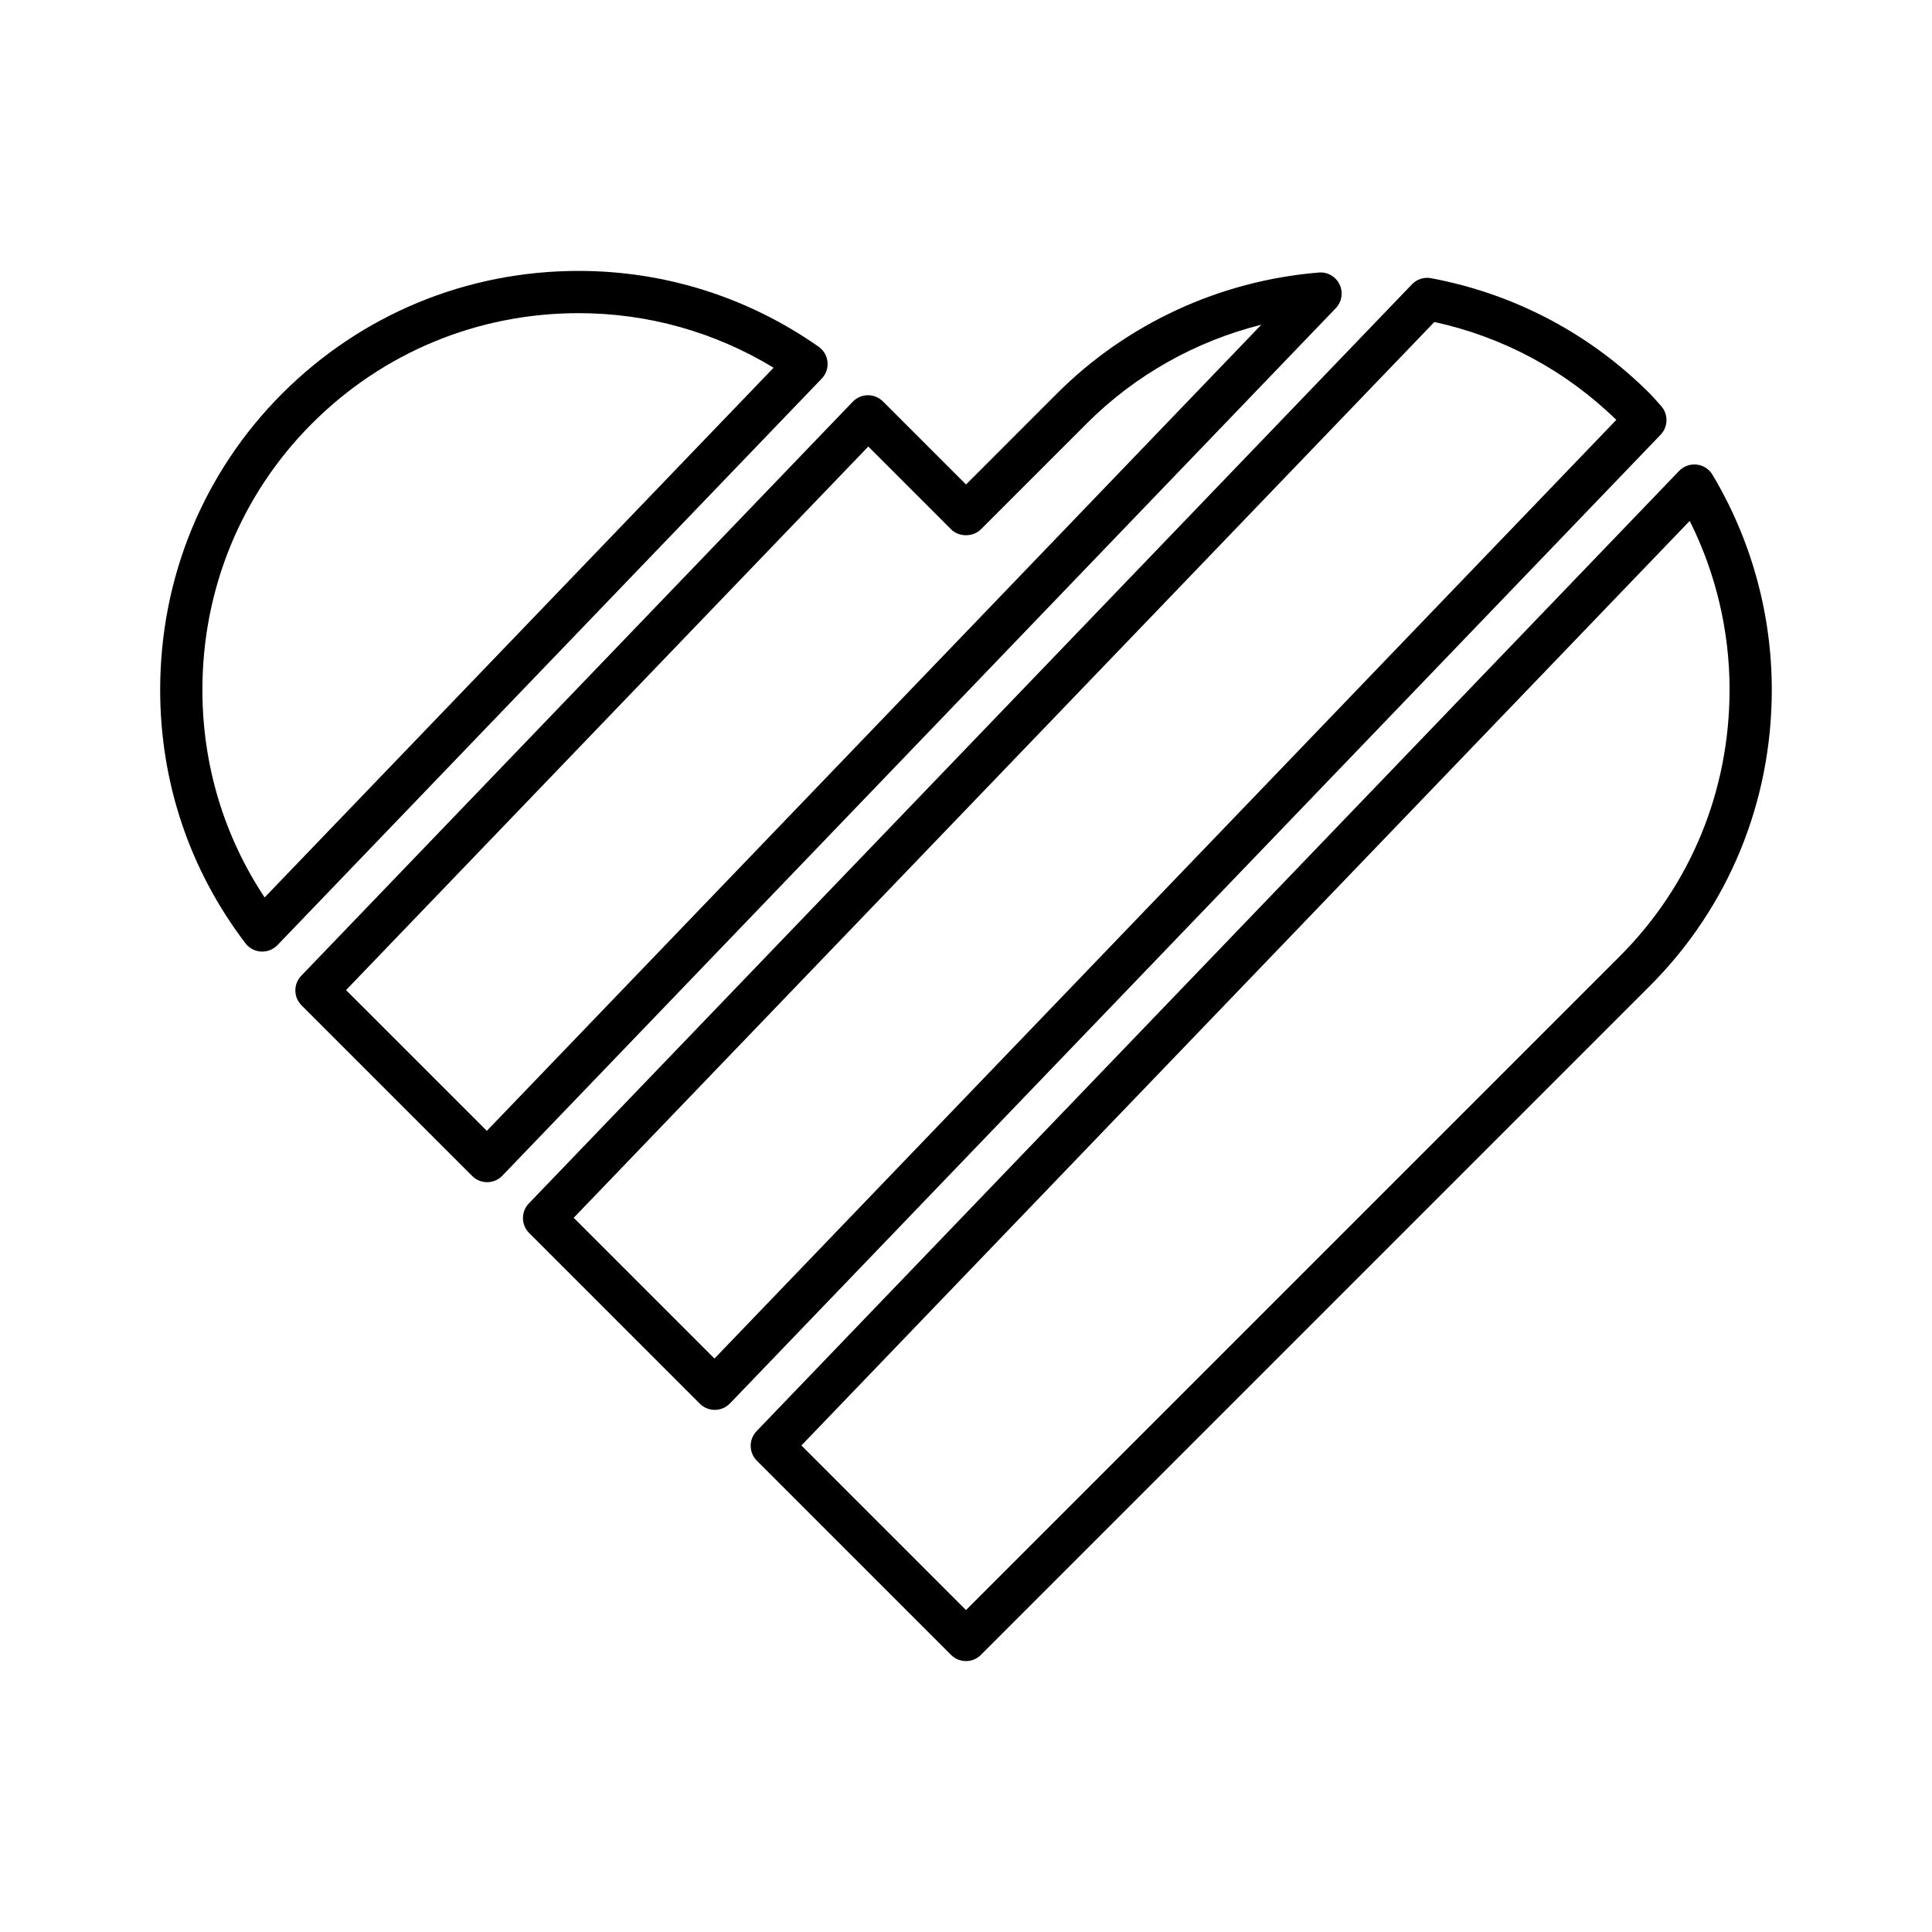
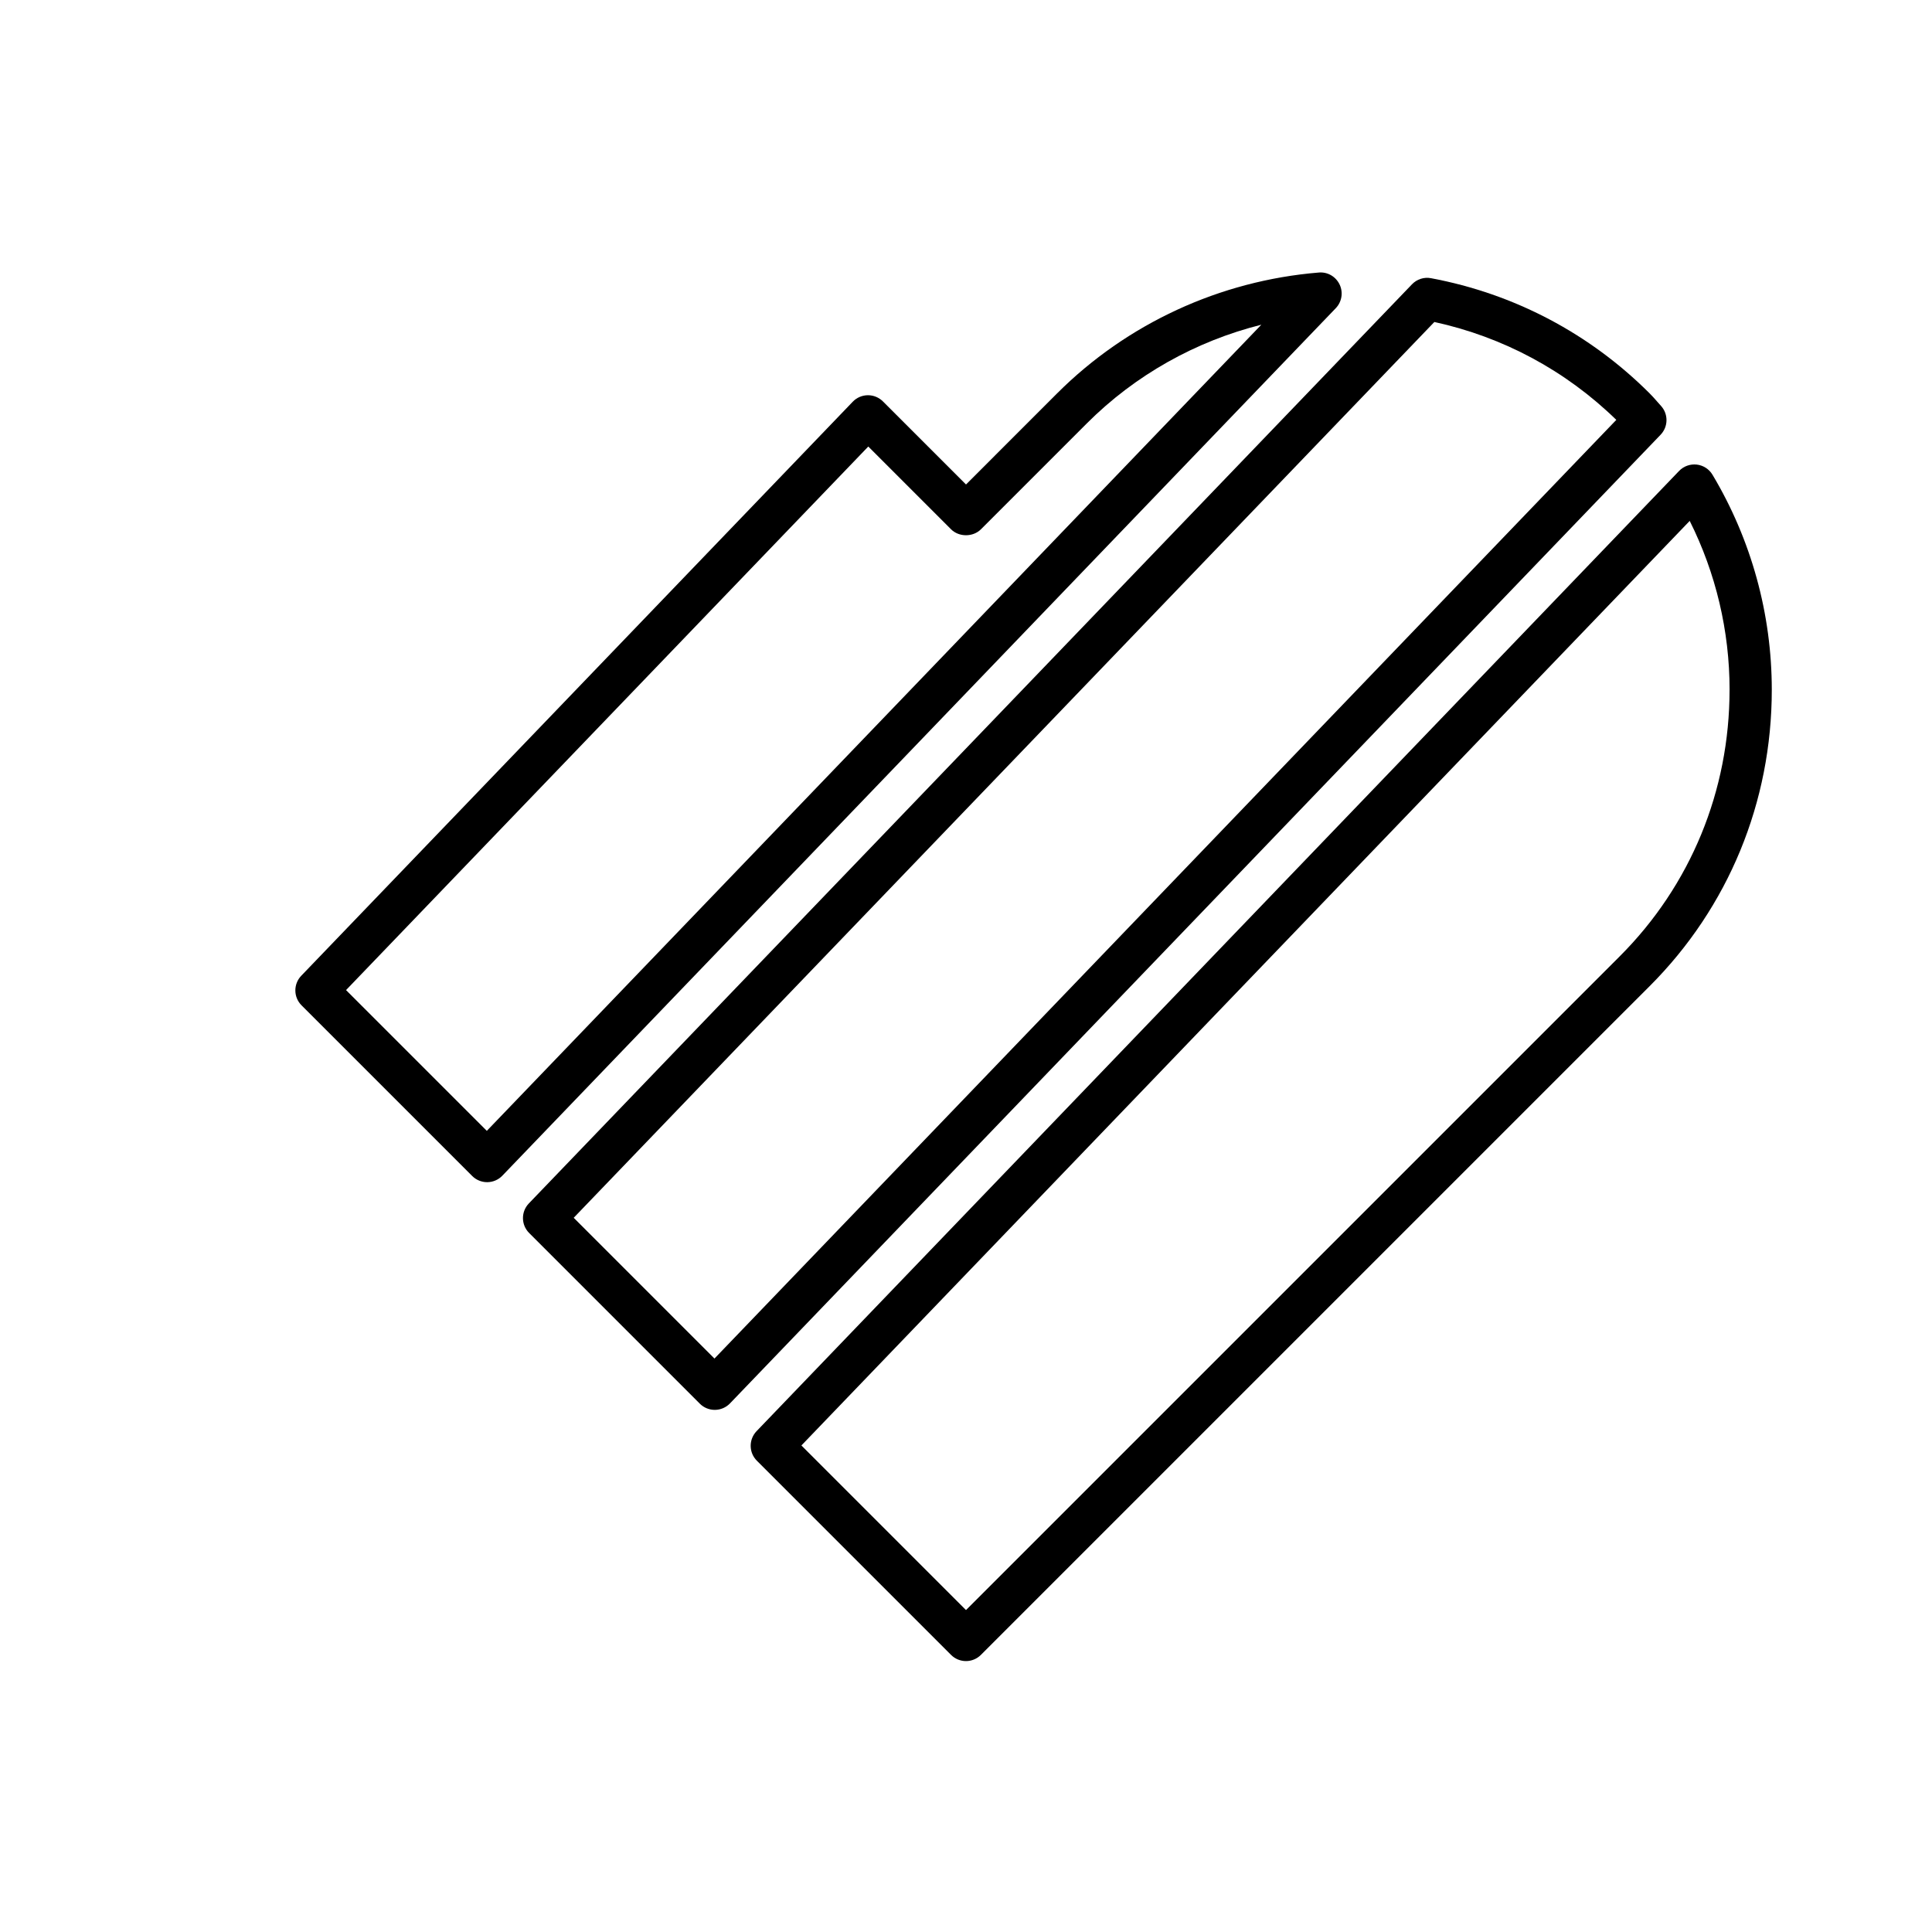
<svg xmlns="http://www.w3.org/2000/svg" fill="#000000" width="800px" height="800px" version="1.1" viewBox="144 144 512 512">
  <g>
    <path d="m329.46 515.99c1.051 1.051 2.473 1.641 3.957 1.641h0.055c1.508-0.016 2.941-0.633 3.984-1.719l246.62-256.7c2.051-2.137 2.086-5.496 0.082-7.672l-0.957-1.078c-0.656-0.75-1.316-1.496-2.019-2.199-15.844-15.844-35.879-26.406-57.934-30.535-1.863-0.359-3.766 0.262-5.066 1.625l-234.03 243.57c-2.109 2.195-2.078 5.684 0.078 7.836zm194.66-286.66c18.242 3.977 34.832 12.895 48.219 25.941l-239 248.76-37.301-37.305z" />
    <path d="m499.01 219.4c-1.004-2.102-3.18-3.383-5.516-3.176-26.219 2.156-50.855 13.531-69.363 32.039l-24.129 24.133-22.016-22.016c-1.051-1.051-2.473-1.641-3.957-1.641h-0.055c-1.504 0.016-2.941 0.633-3.981 1.719l-146.16 152.13c-2.109 2.199-2.078 5.684 0.078 7.836l45.223 45.223c1.051 1.051 2.473 1.641 3.957 1.641h0.055c1.504-0.016 2.941-0.633 3.981-1.719l220.86-229.89c1.617-1.68 2.023-4.184 1.023-6.285zm-226 224.29-37.305-37.305 138.4-144.05 21.934 21.934c2.098 2.098 5.816 2.098 7.918 0l28.086-28.09c12.773-12.77 28.797-21.762 46.223-26.129z" />
    <path d="m344.5 523.27c-2.109 2.199-2.078 5.684 0.078 7.836l51.457 51.457c1.051 1.051 2.473 1.641 3.957 1.641s2.91-0.59 3.957-1.641l177.23-177.23c20.867-20.867 32.363-48.758 32.363-78.527 0-20.086-5.434-39.793-15.719-57-0.895-1.496-2.438-2.492-4.172-2.688-1.738-0.191-3.461 0.426-4.672 1.684zm257.85-196.47c0 26.781-10.328 51.855-29.082 70.613l-173.27 173.27-43.617-43.621 235.41-245.02c6.93 13.844 10.566 29.176 10.566 44.754z" />
-     <path d="m213.17 396.17c0.109 0.004 0.215 0.008 0.324 0.008 1.52 0 2.981-0.617 4.039-1.719l144.23-150.12c1.133-1.18 1.691-2.797 1.535-4.422-0.16-1.629-1.023-3.106-2.363-4.043-18.77-13.133-40.758-20.078-63.594-20.078-29.695 0-57.582 11.535-78.531 32.477-20.867 20.875-32.363 48.766-32.363 78.539 0 24.52 7.812 47.746 22.59 67.164 0.988 1.301 2.5 2.106 4.129 2.199zm13.559-139.98c18.832-18.828 43.91-29.199 70.613-29.199 18.332 0 36.062 4.981 51.668 14.461l-134.88 140.38c-10.812-16.301-16.492-35.188-16.492-55.023 0.004-26.781 10.332-51.863 29.086-70.621z" />
  </g>
</svg>